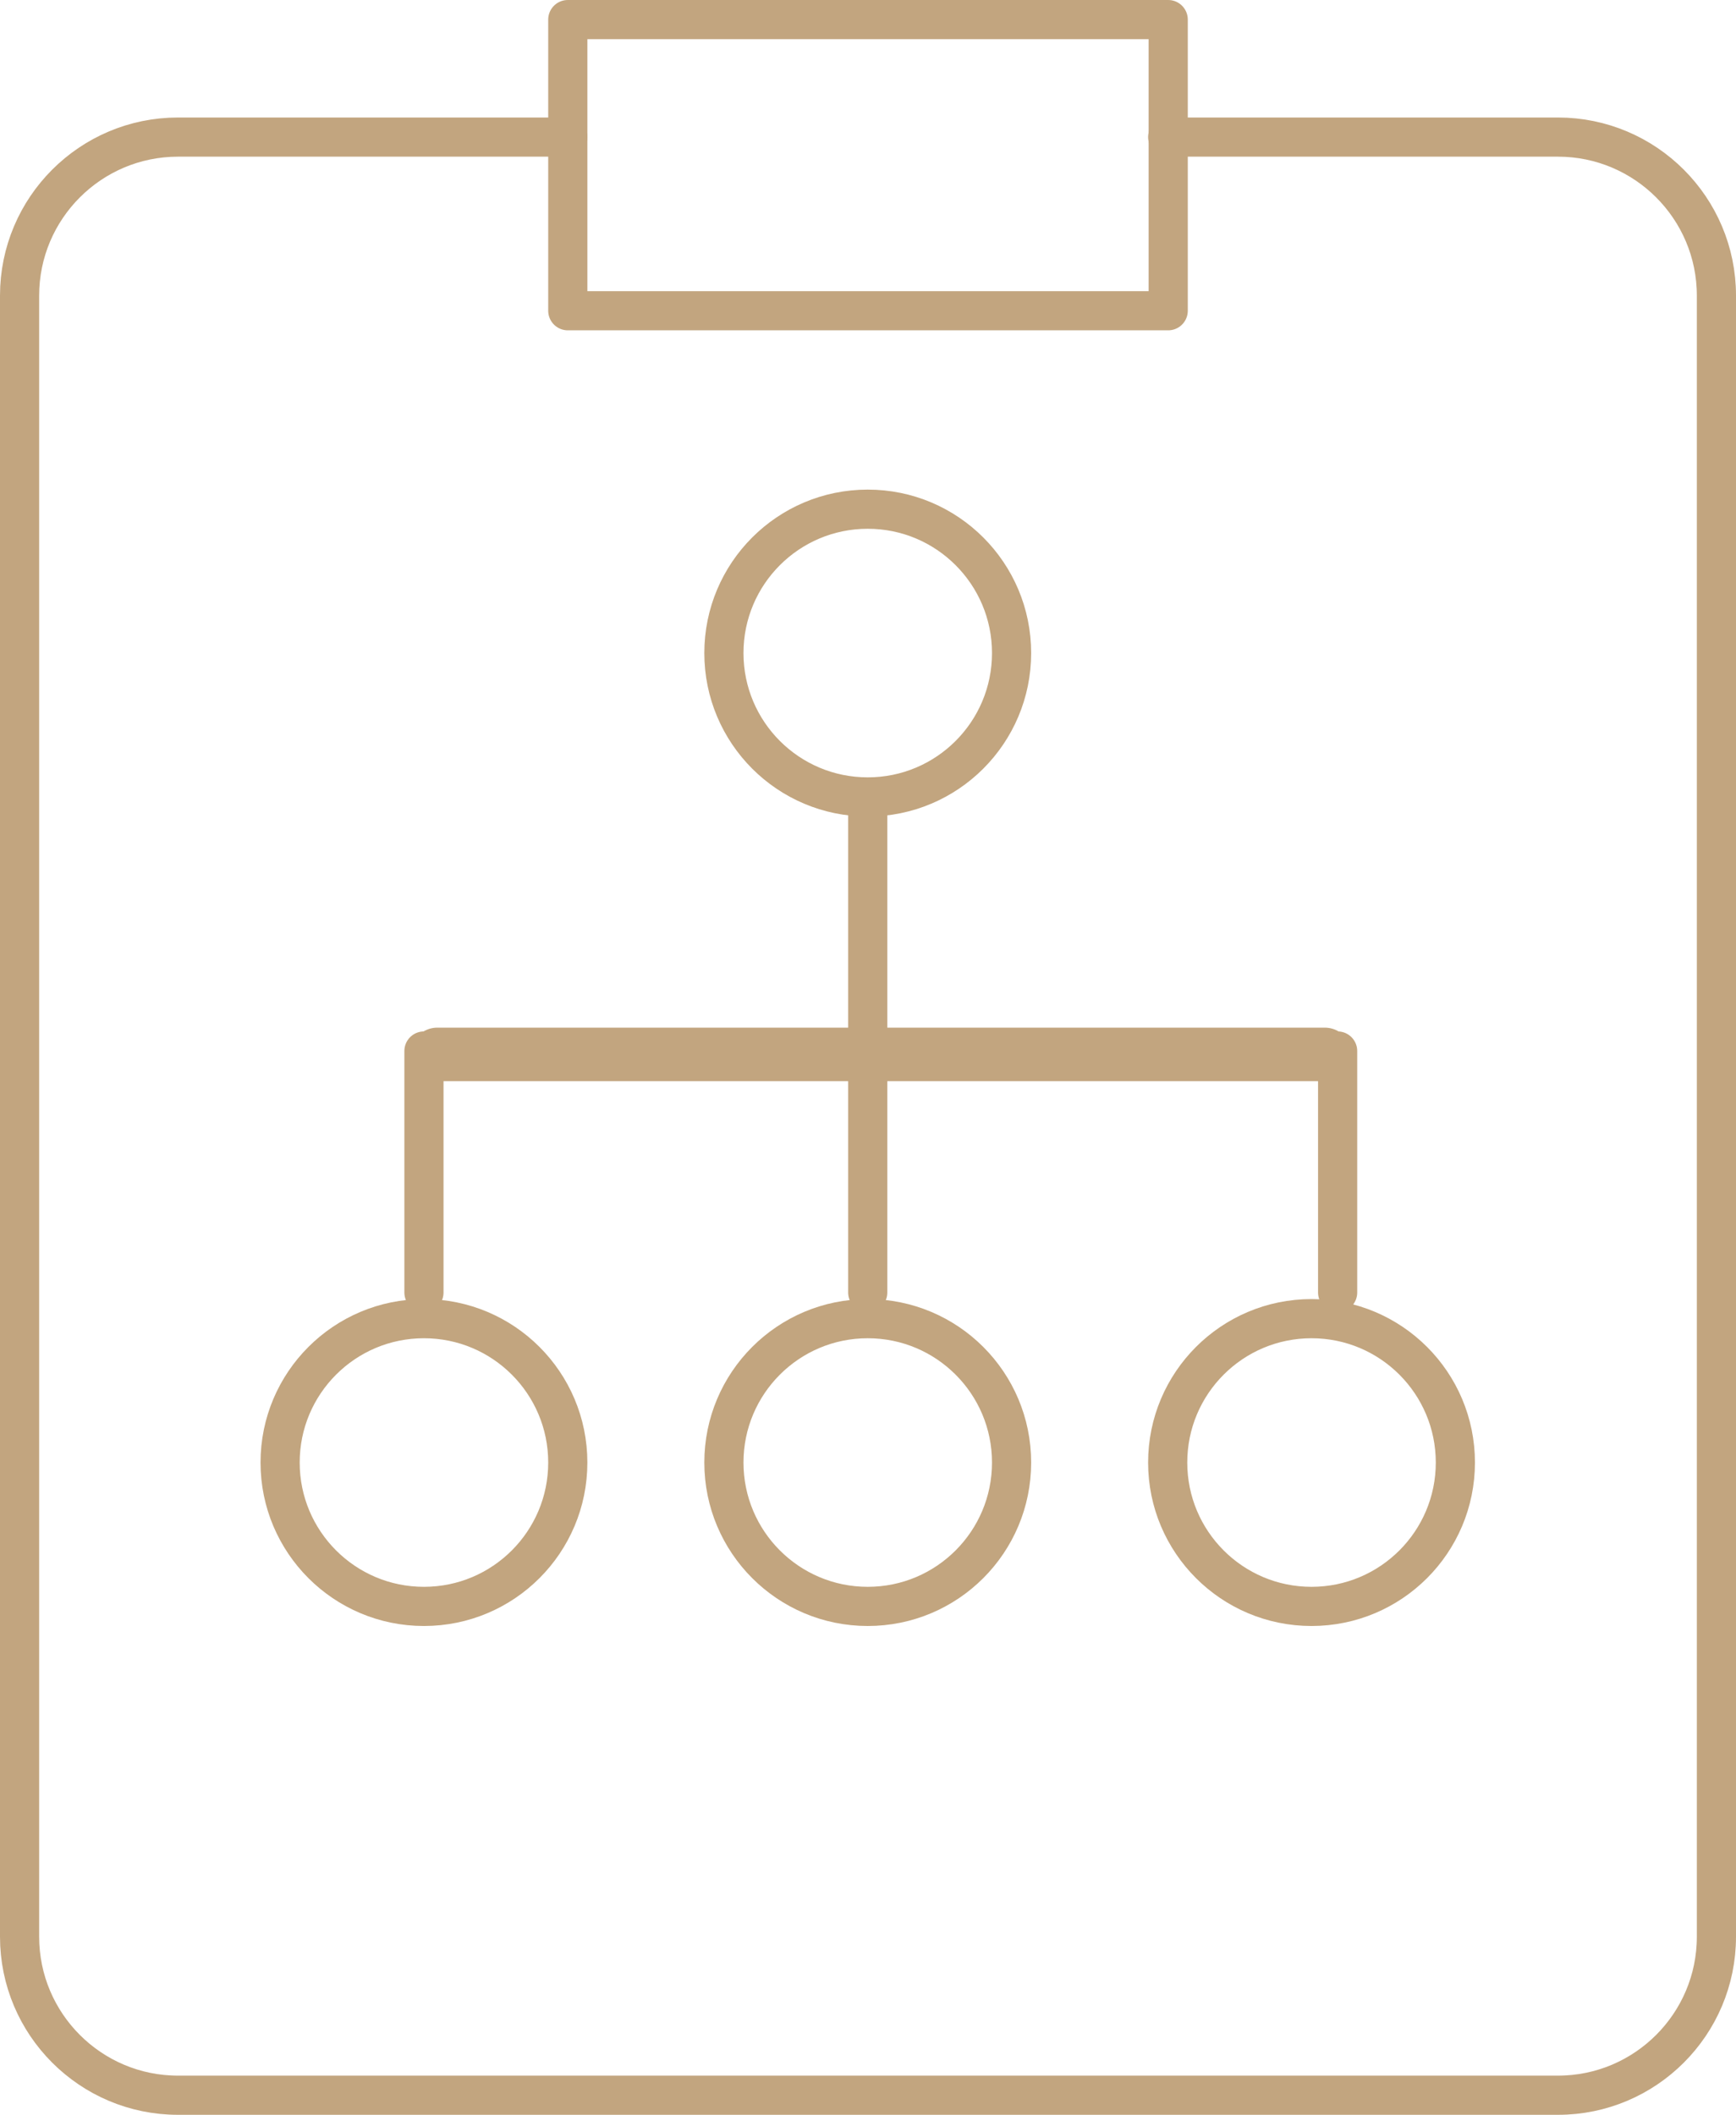
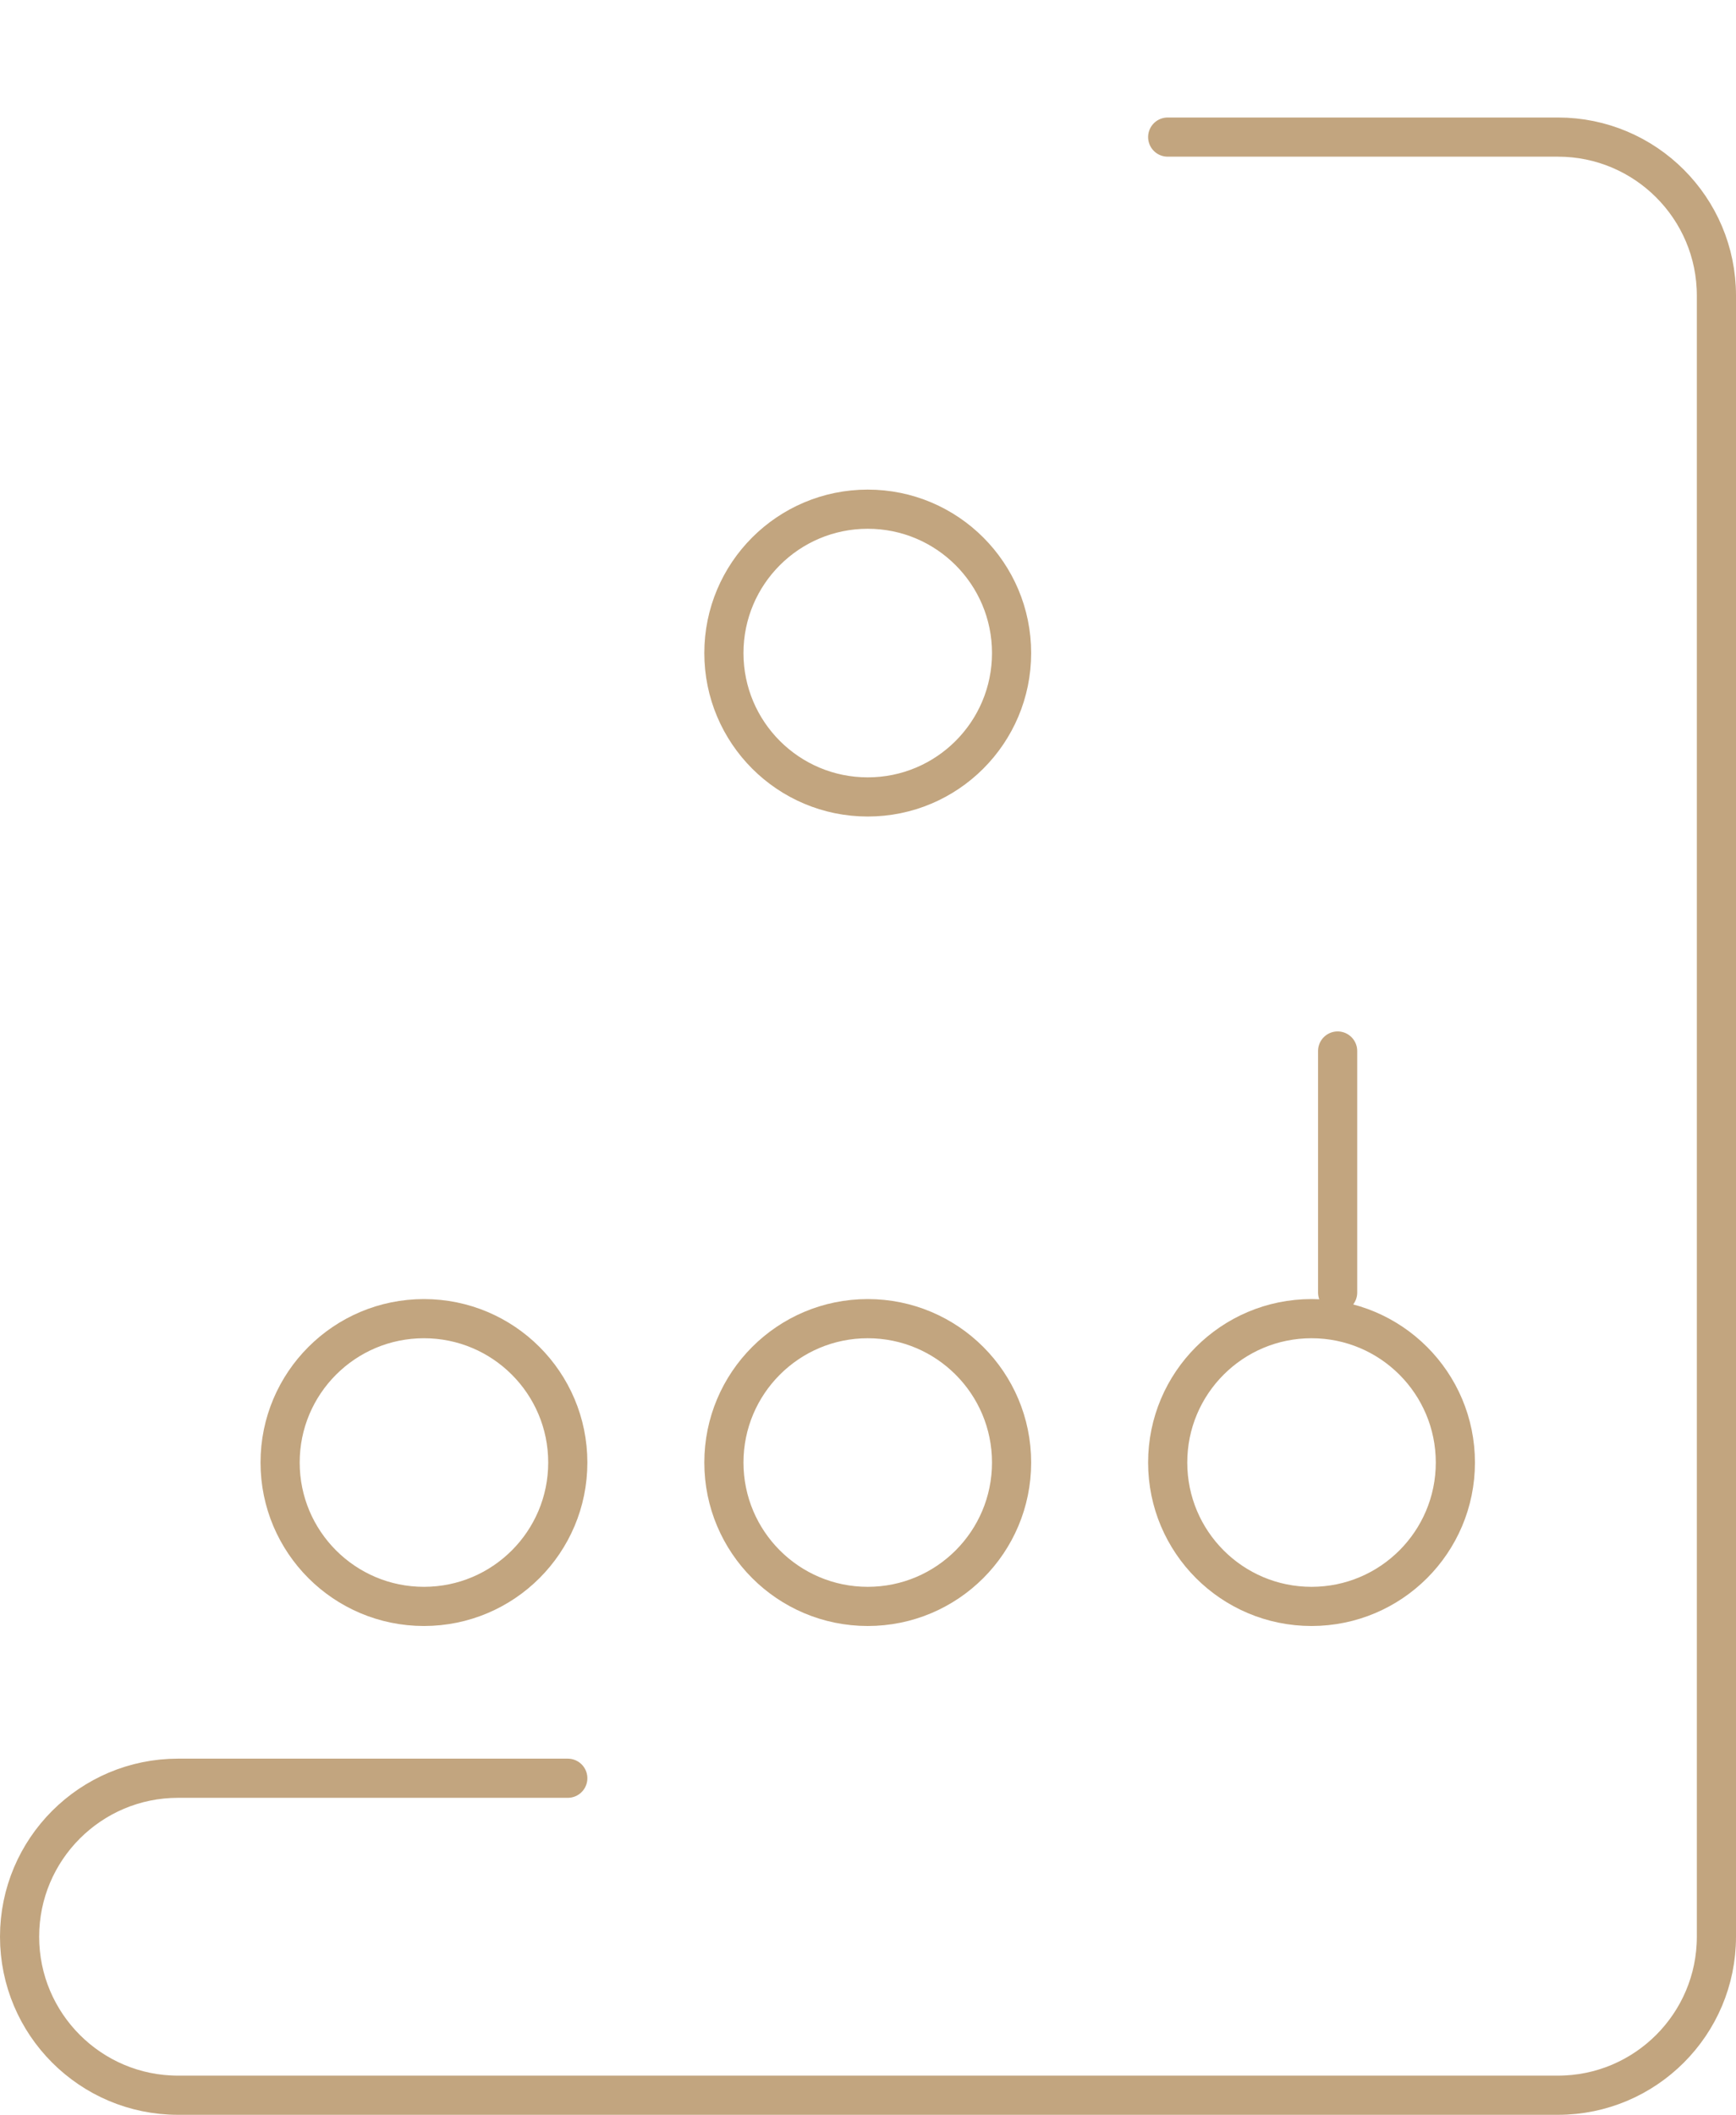
<svg xmlns="http://www.w3.org/2000/svg" id="Design" viewBox="0 0 66.5 81">
  <defs>
    <style>
      .cls-1 {
        stroke-width: 2.05px;
      }

      .cls-1, .cls-2 {
        fill: none;
        stroke: #c2a57f;
        stroke-linecap: round;
        stroke-linejoin: round;
      }

      .cls-2 {
        stroke-width: 1.5px;
      }
    </style>
  </defs>
-   <path class="cls-2" d="M44.73,5.25h14.95c3.35,0,6.07,2.72,6.07,6.07v62.85c0,3.35-2.72,6.07-6.07,6.07H6.82c-3.35,0-6.07-2.72-6.07-6.07V11.32c0-3.35,2.72-6.07,6.07-6.07h14.93" />
-   <rect class="cls-2" x="21.75" y=".75" width="23" height="11.15" />
+   <path class="cls-2" d="M44.73,5.25h14.95c3.35,0,6.07,2.72,6.07,6.07v62.85c0,3.35-2.72,6.07-6.07,6.07H6.82c-3.35,0-6.07-2.72-6.07-6.07c0-3.35,2.72-6.07,6.07-6.07h14.93" />
  <circle class="cls-2" cx="33.24" cy="25.01" r="5.51" />
  <circle class="cls-2" cx="33.24" cy="56.01" r="5.51" />
  <circle class="cls-2" cx="16.24" cy="56.01" r="5.51" />
  <circle class="cls-2" cx="50.24" cy="56.01" r="5.51" />
-   <line class="cls-2" x1="33.24" y1="31.25" x2="33.24" y2="49.5" />
-   <line class="cls-2" x1="16.24" y1="40.25" x2="16.24" y2="49.5" />
  <line class="cls-2" x1="51.24" y1="40.25" x2="51.24" y2="49.5" />
-   <line class="cls-1" x1="50.75" y1="40.38" x2="16.75" y2="40.38" />
</svg>